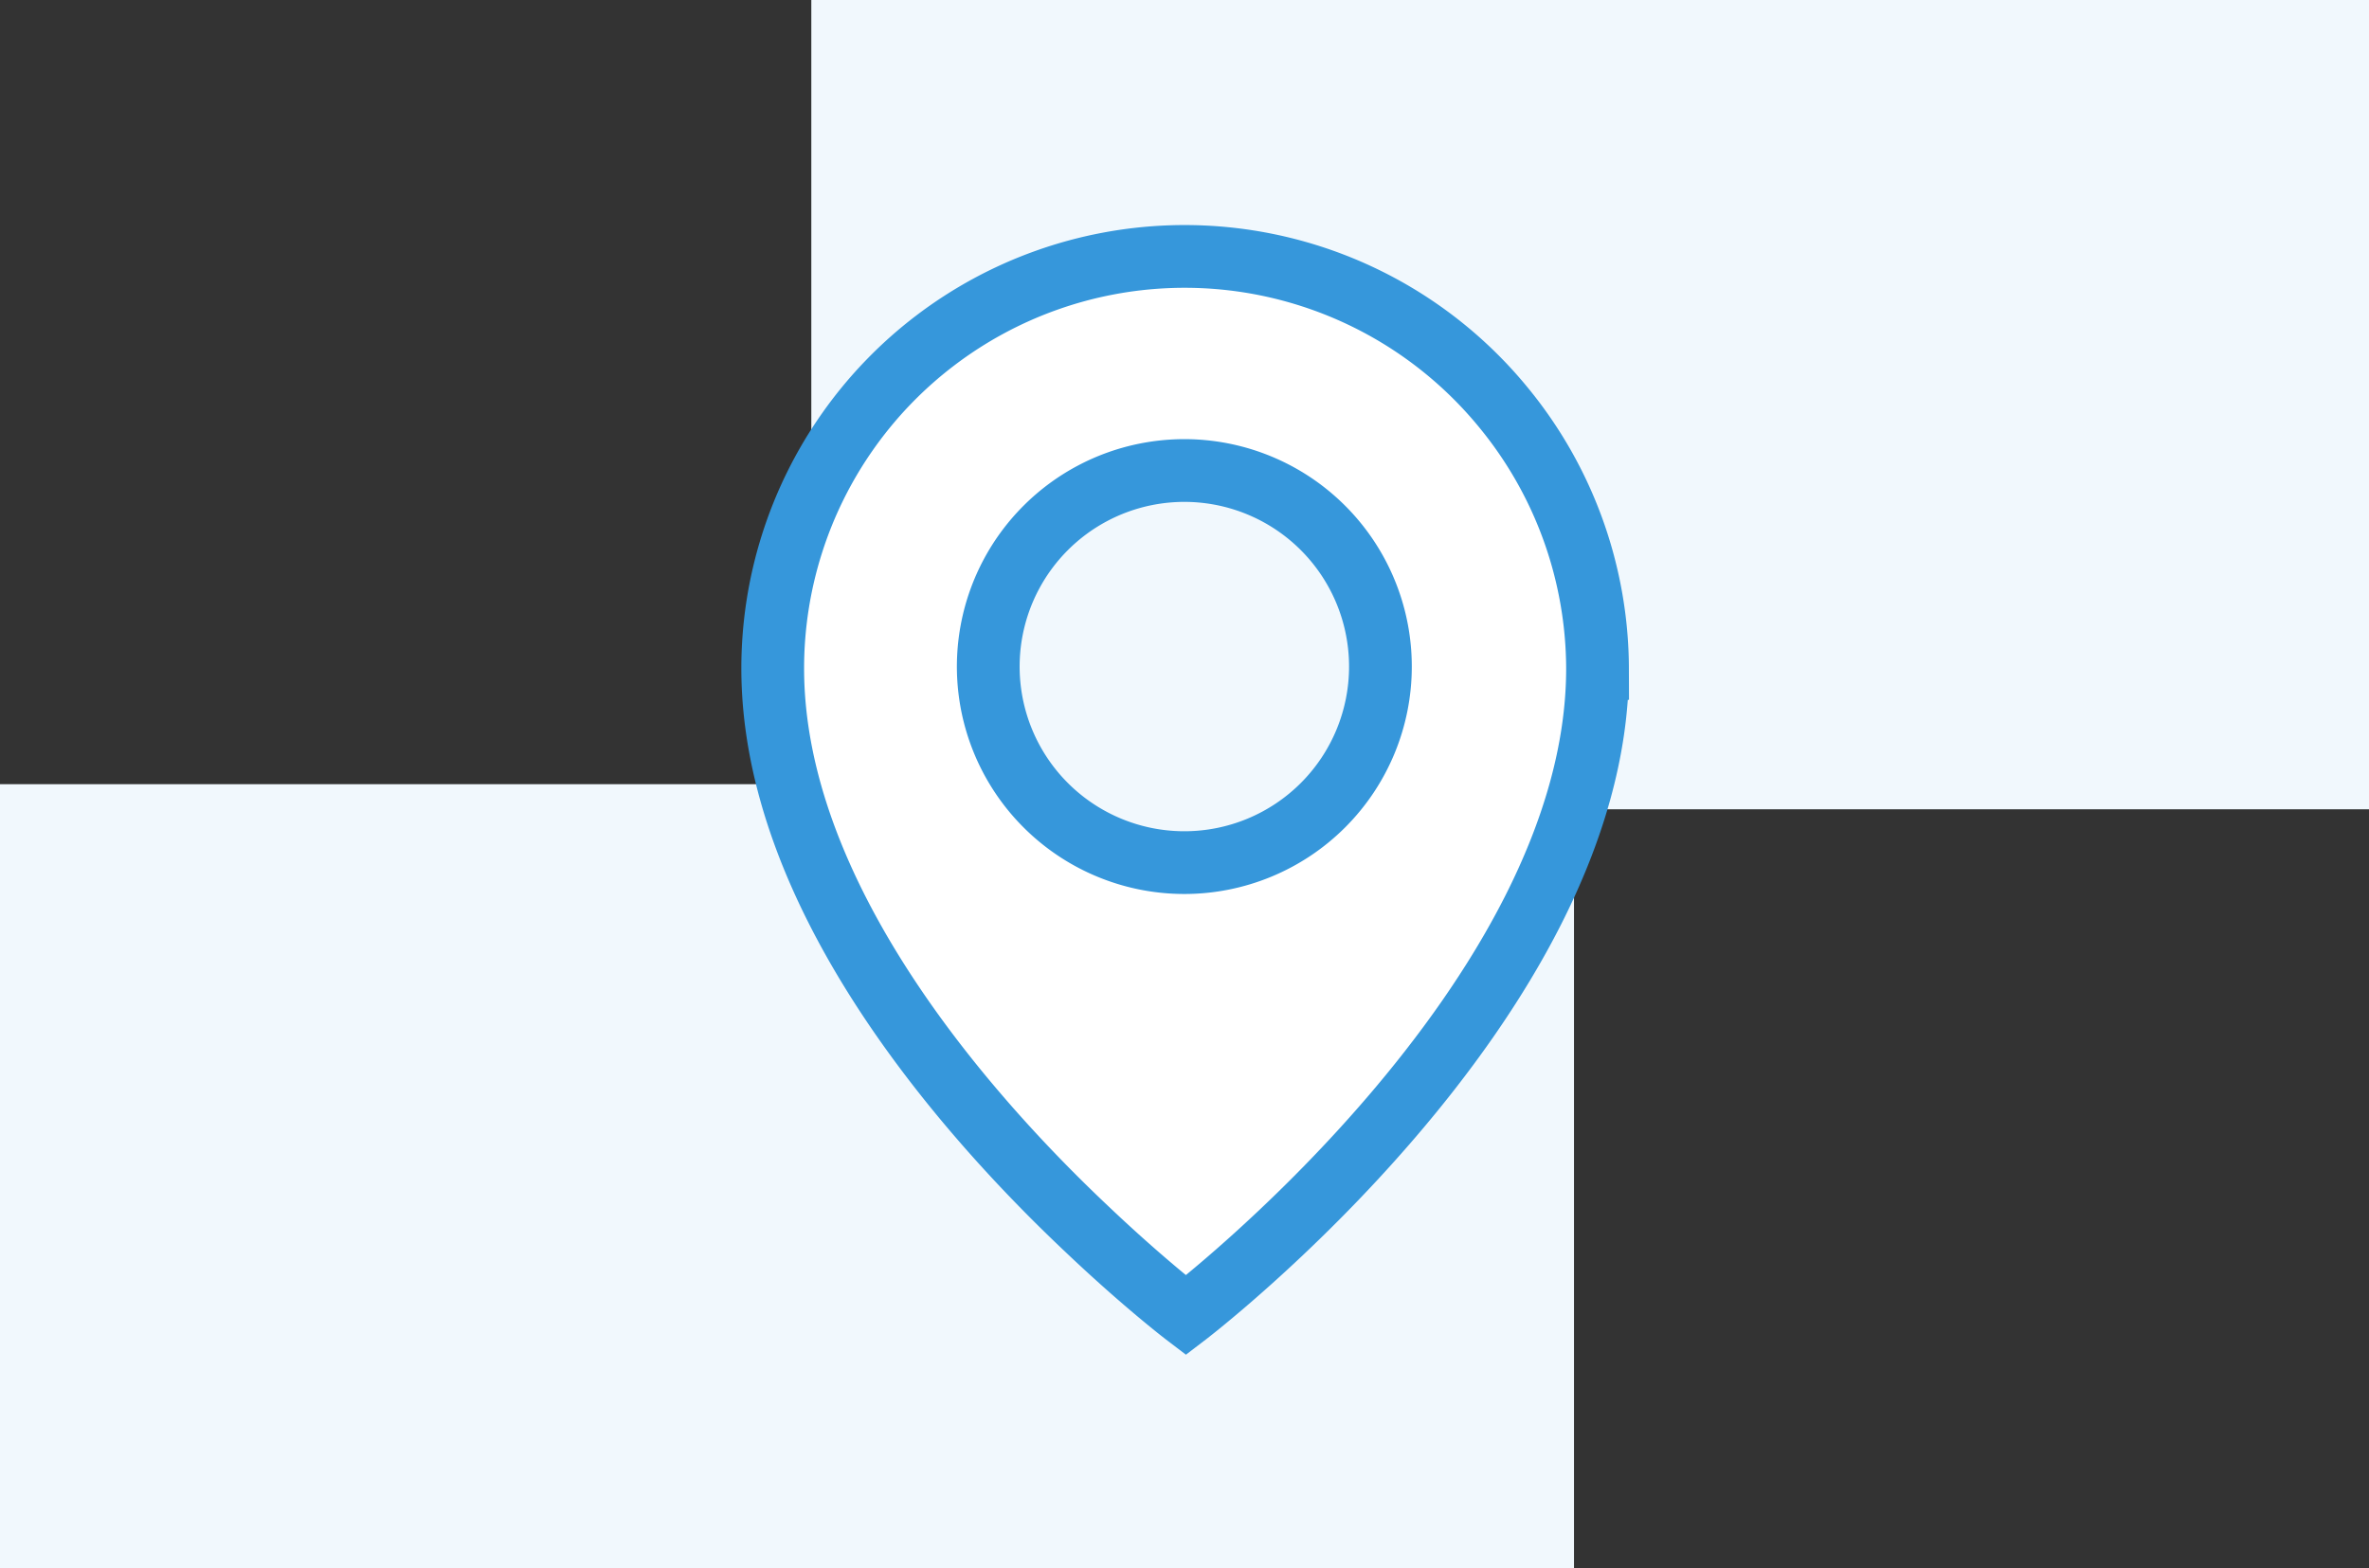
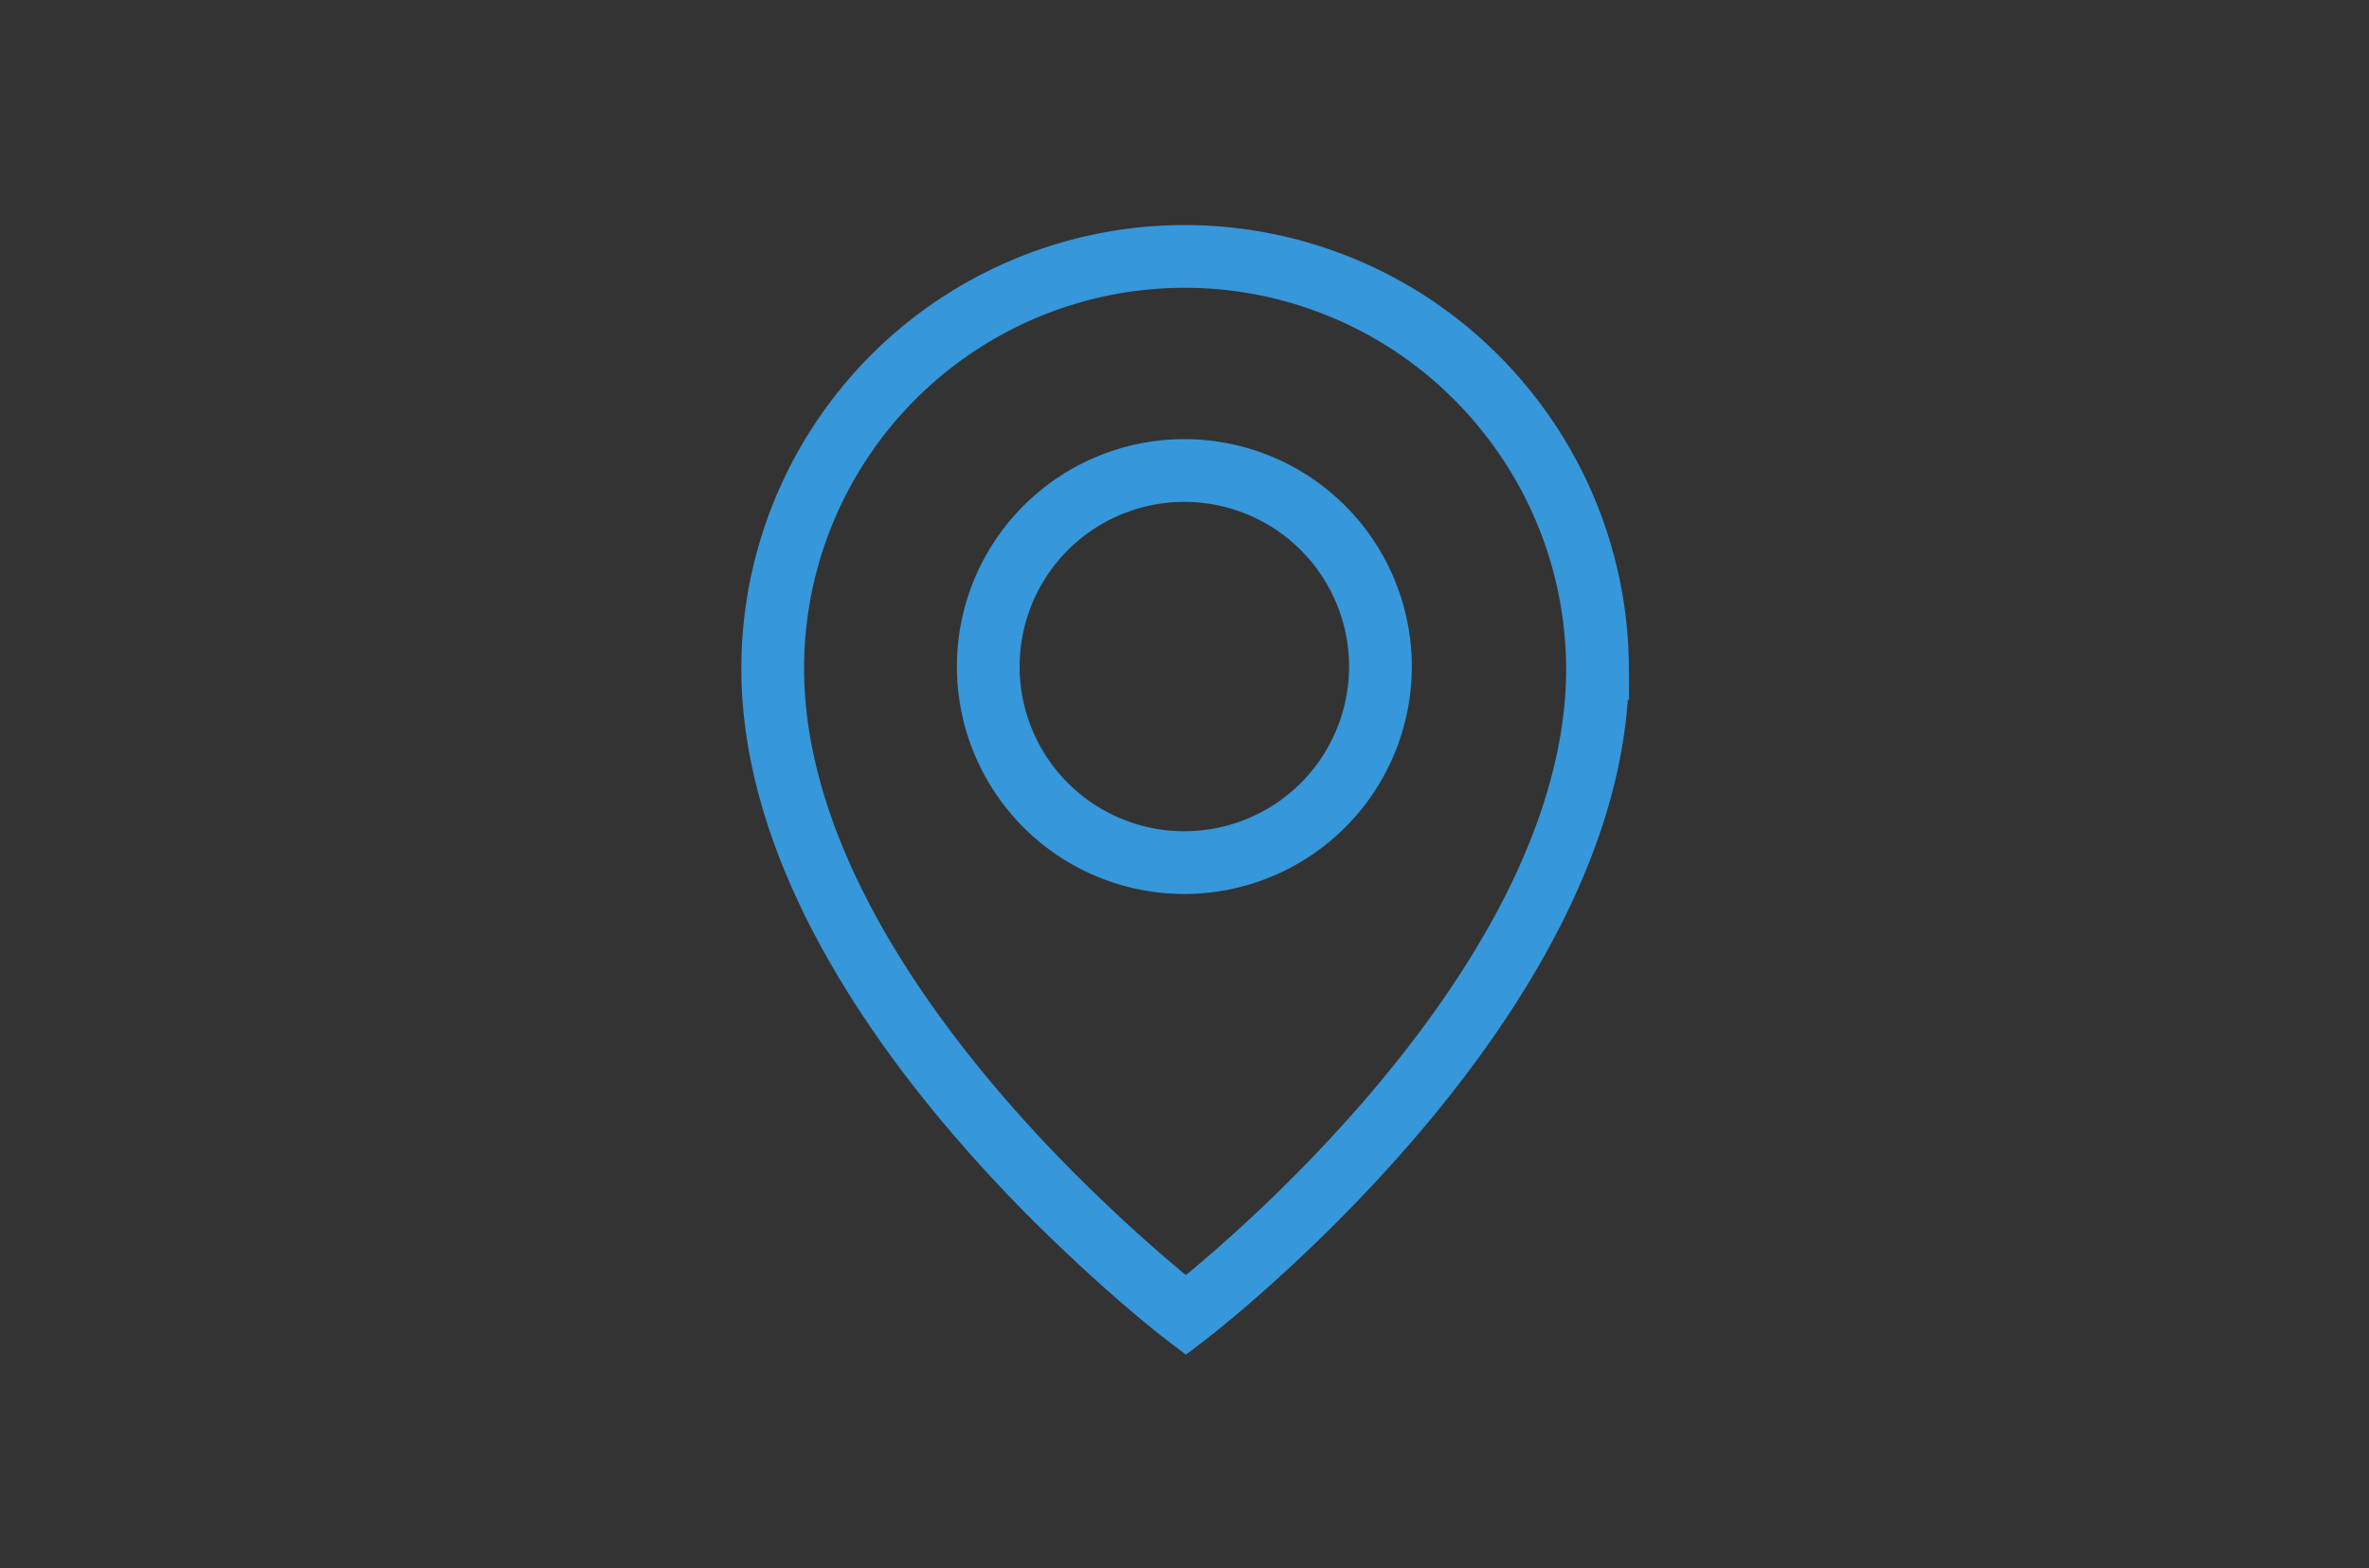
<svg xmlns="http://www.w3.org/2000/svg" id="Calque_1" data-name="Calque 1" viewBox="0 0 75.51 50">
  <rect x="0" y="0" width="75.51" height="50" fill="#333333" stroke="none" />
  <defs>
    <style>.cls-1,.cls-5{fill:none;}.cls-2{fill:#f1f8fd;}.cls-3{clip-path:url(#clip-path);}.cls-4{fill:#fff;}.cls-5{stroke:#3697db;stroke-miterlimit:10;stroke-width:2px;}</style>
    <clipPath id="clip-path">
      <rect class="cls-1" width="75.51" height="50" />
    </clipPath>
  </defs>
  <g id="Groupe_11214" data-name="Groupe 11214">
-     <path id="Tracé_23370" data-name="Tracé 23370" class="cls-2" d="M25.86,0V25H0V50H50.17V25.8H75.51V0Z" />
    <g id="Groupe_11213" data-name="Groupe 11213">
      <g class="cls-3">
        <g id="Groupe_11212" data-name="Groupe 11212">
-           <path id="Tracé_23371" data-name="Tracé 23371" class="cls-4" d="M47.93,13a13.13,13.13,0,0,0-23.3,8.31c0,7.22,6.08,14.16,10,17.86,1.83,1.74,3.17,2.76,3.17,2.76s13.12-10,13.12-20.62a13.12,13.12,0,0,0-3-8.3M37.76,27.5A6.25,6.25,0,1,1,44,21.25a6.25,6.25,0,0,1-6.25,6.25h0" />
          <path id="Tracé_23372" data-name="Tracé 23372" class="cls-5" d="M47.93,13a13.13,13.13,0,0,0-23.3,8.31c0,7.22,6.08,14.16,10,17.86,1.83,1.74,3.17,2.76,3.17,2.76s13.12-10,13.12-20.62A13.16,13.16,0,0,0,47.93,13ZM37.76,27.5A6.25,6.25,0,1,1,44,21.25a6.25,6.25,0,0,1-6.25,6.25Z" />
        </g>
      </g>
    </g>
  </g>
</svg>